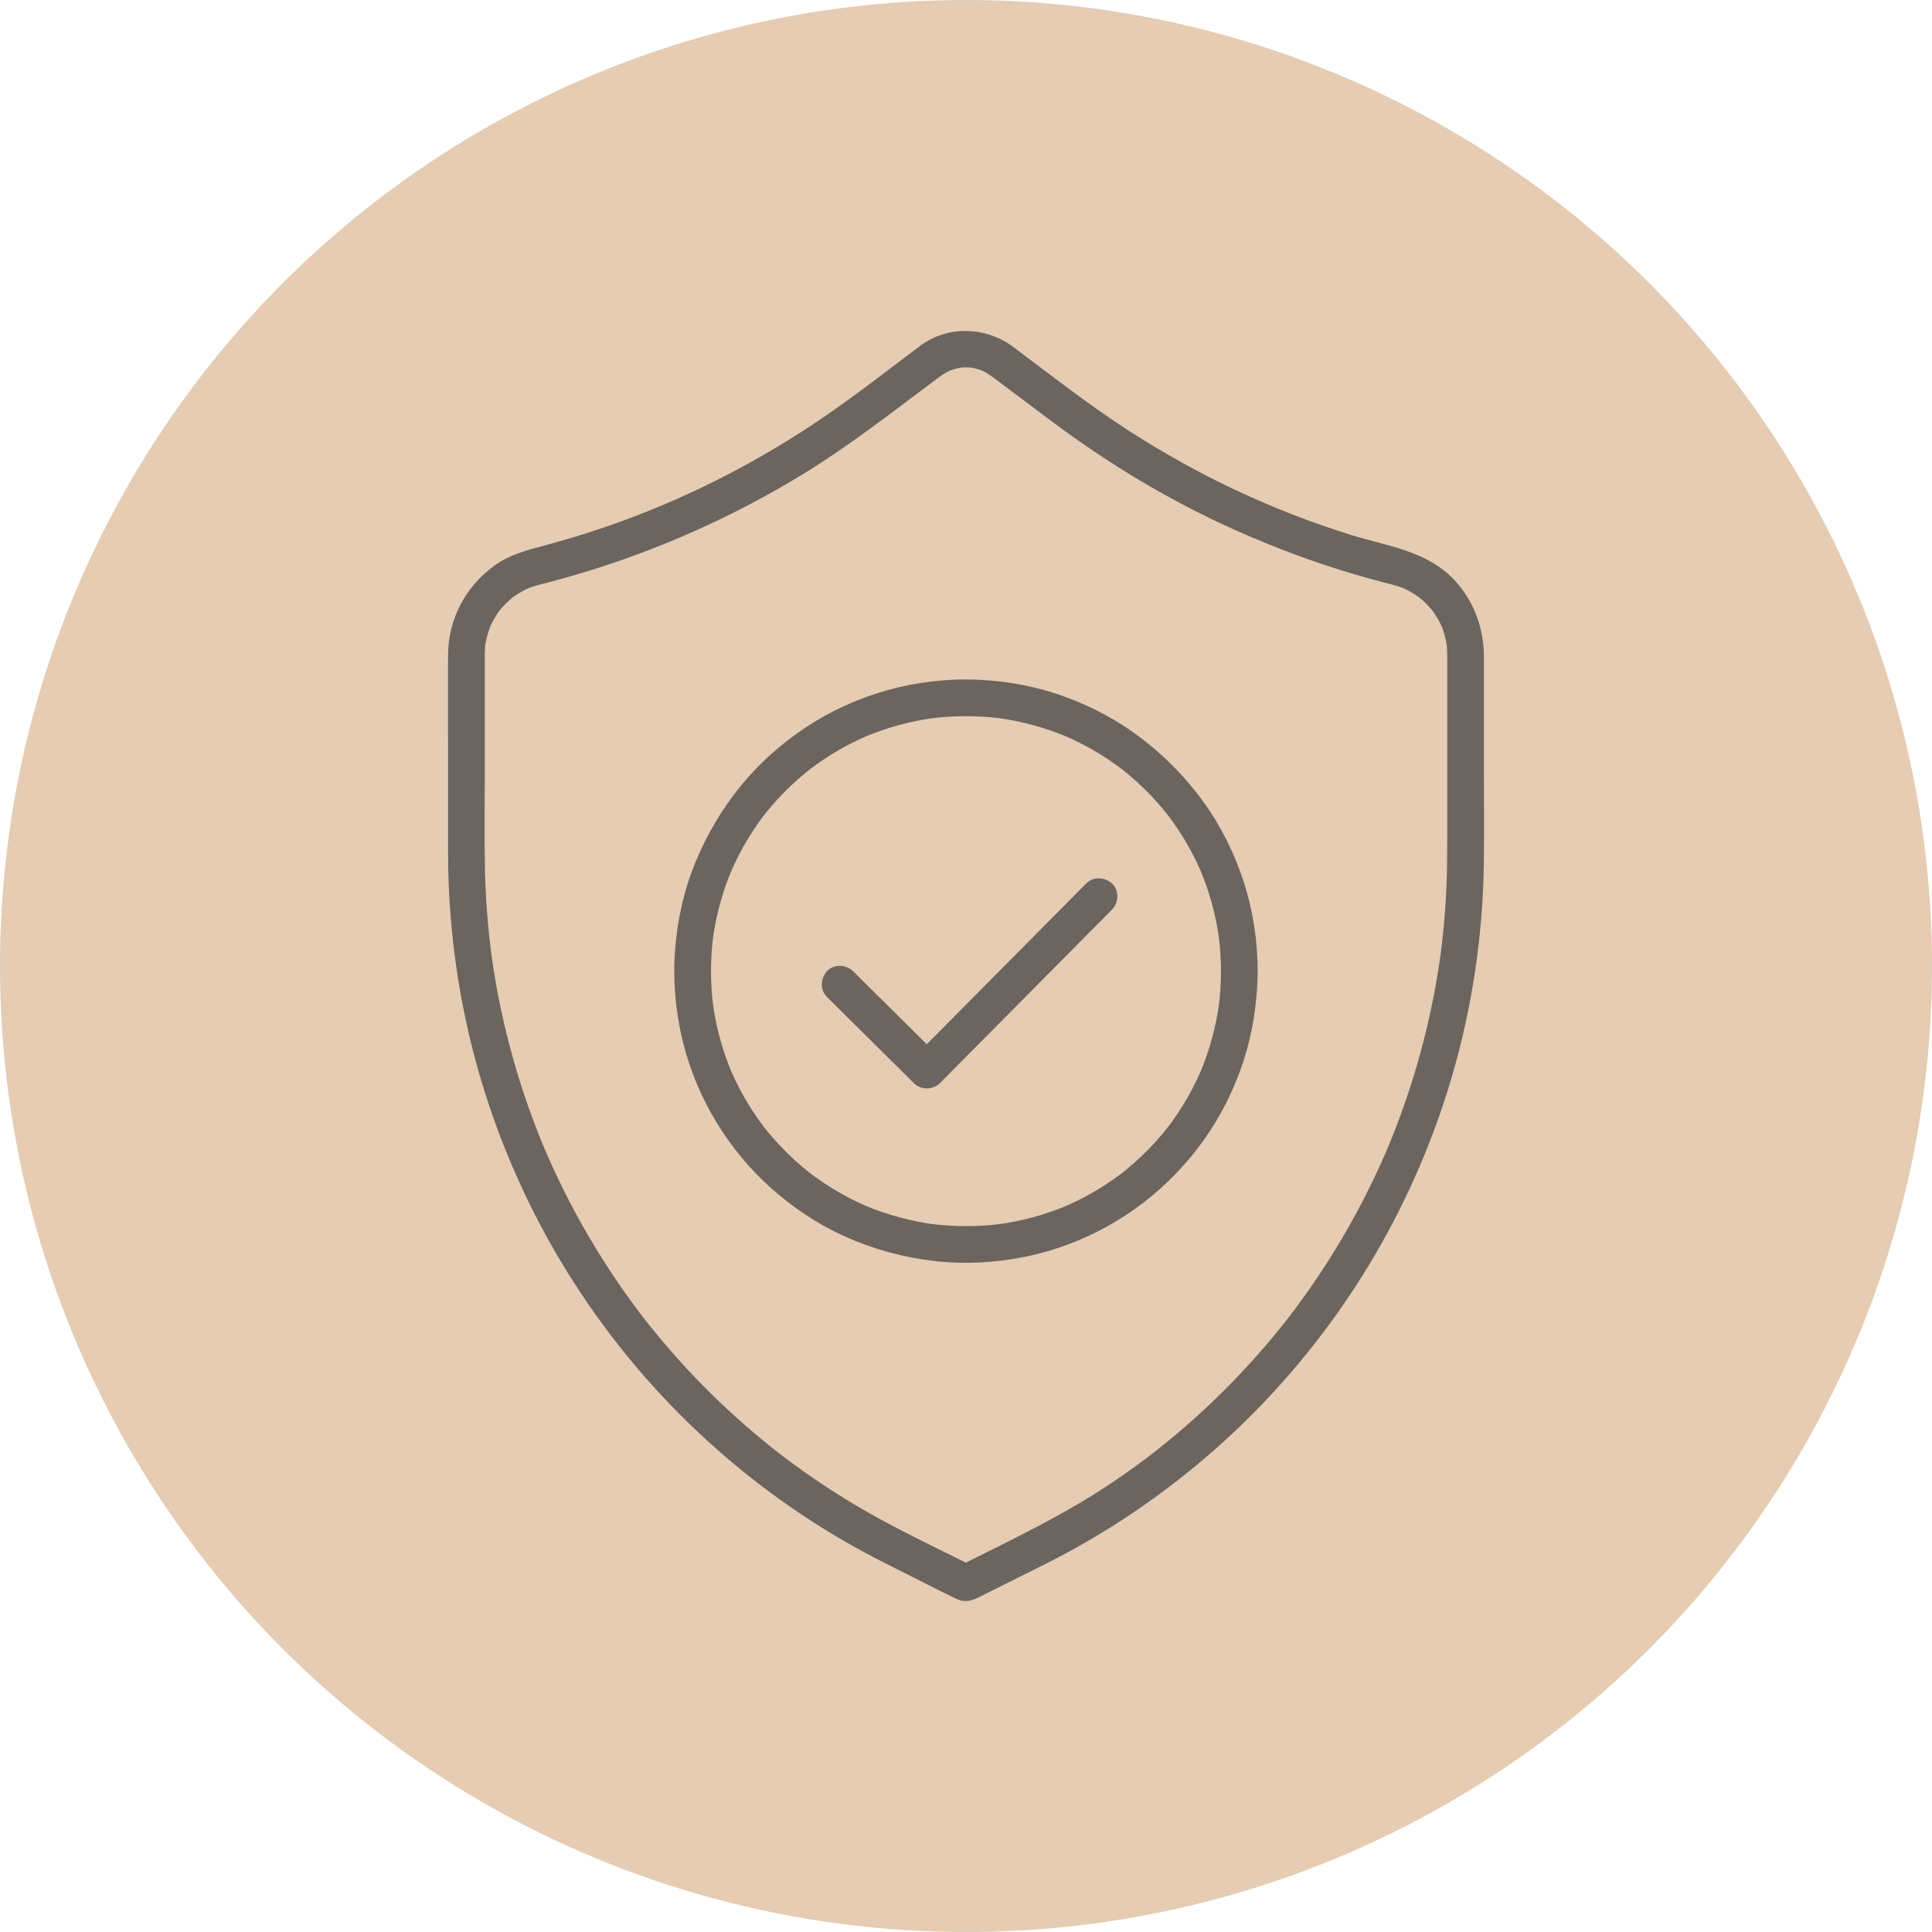
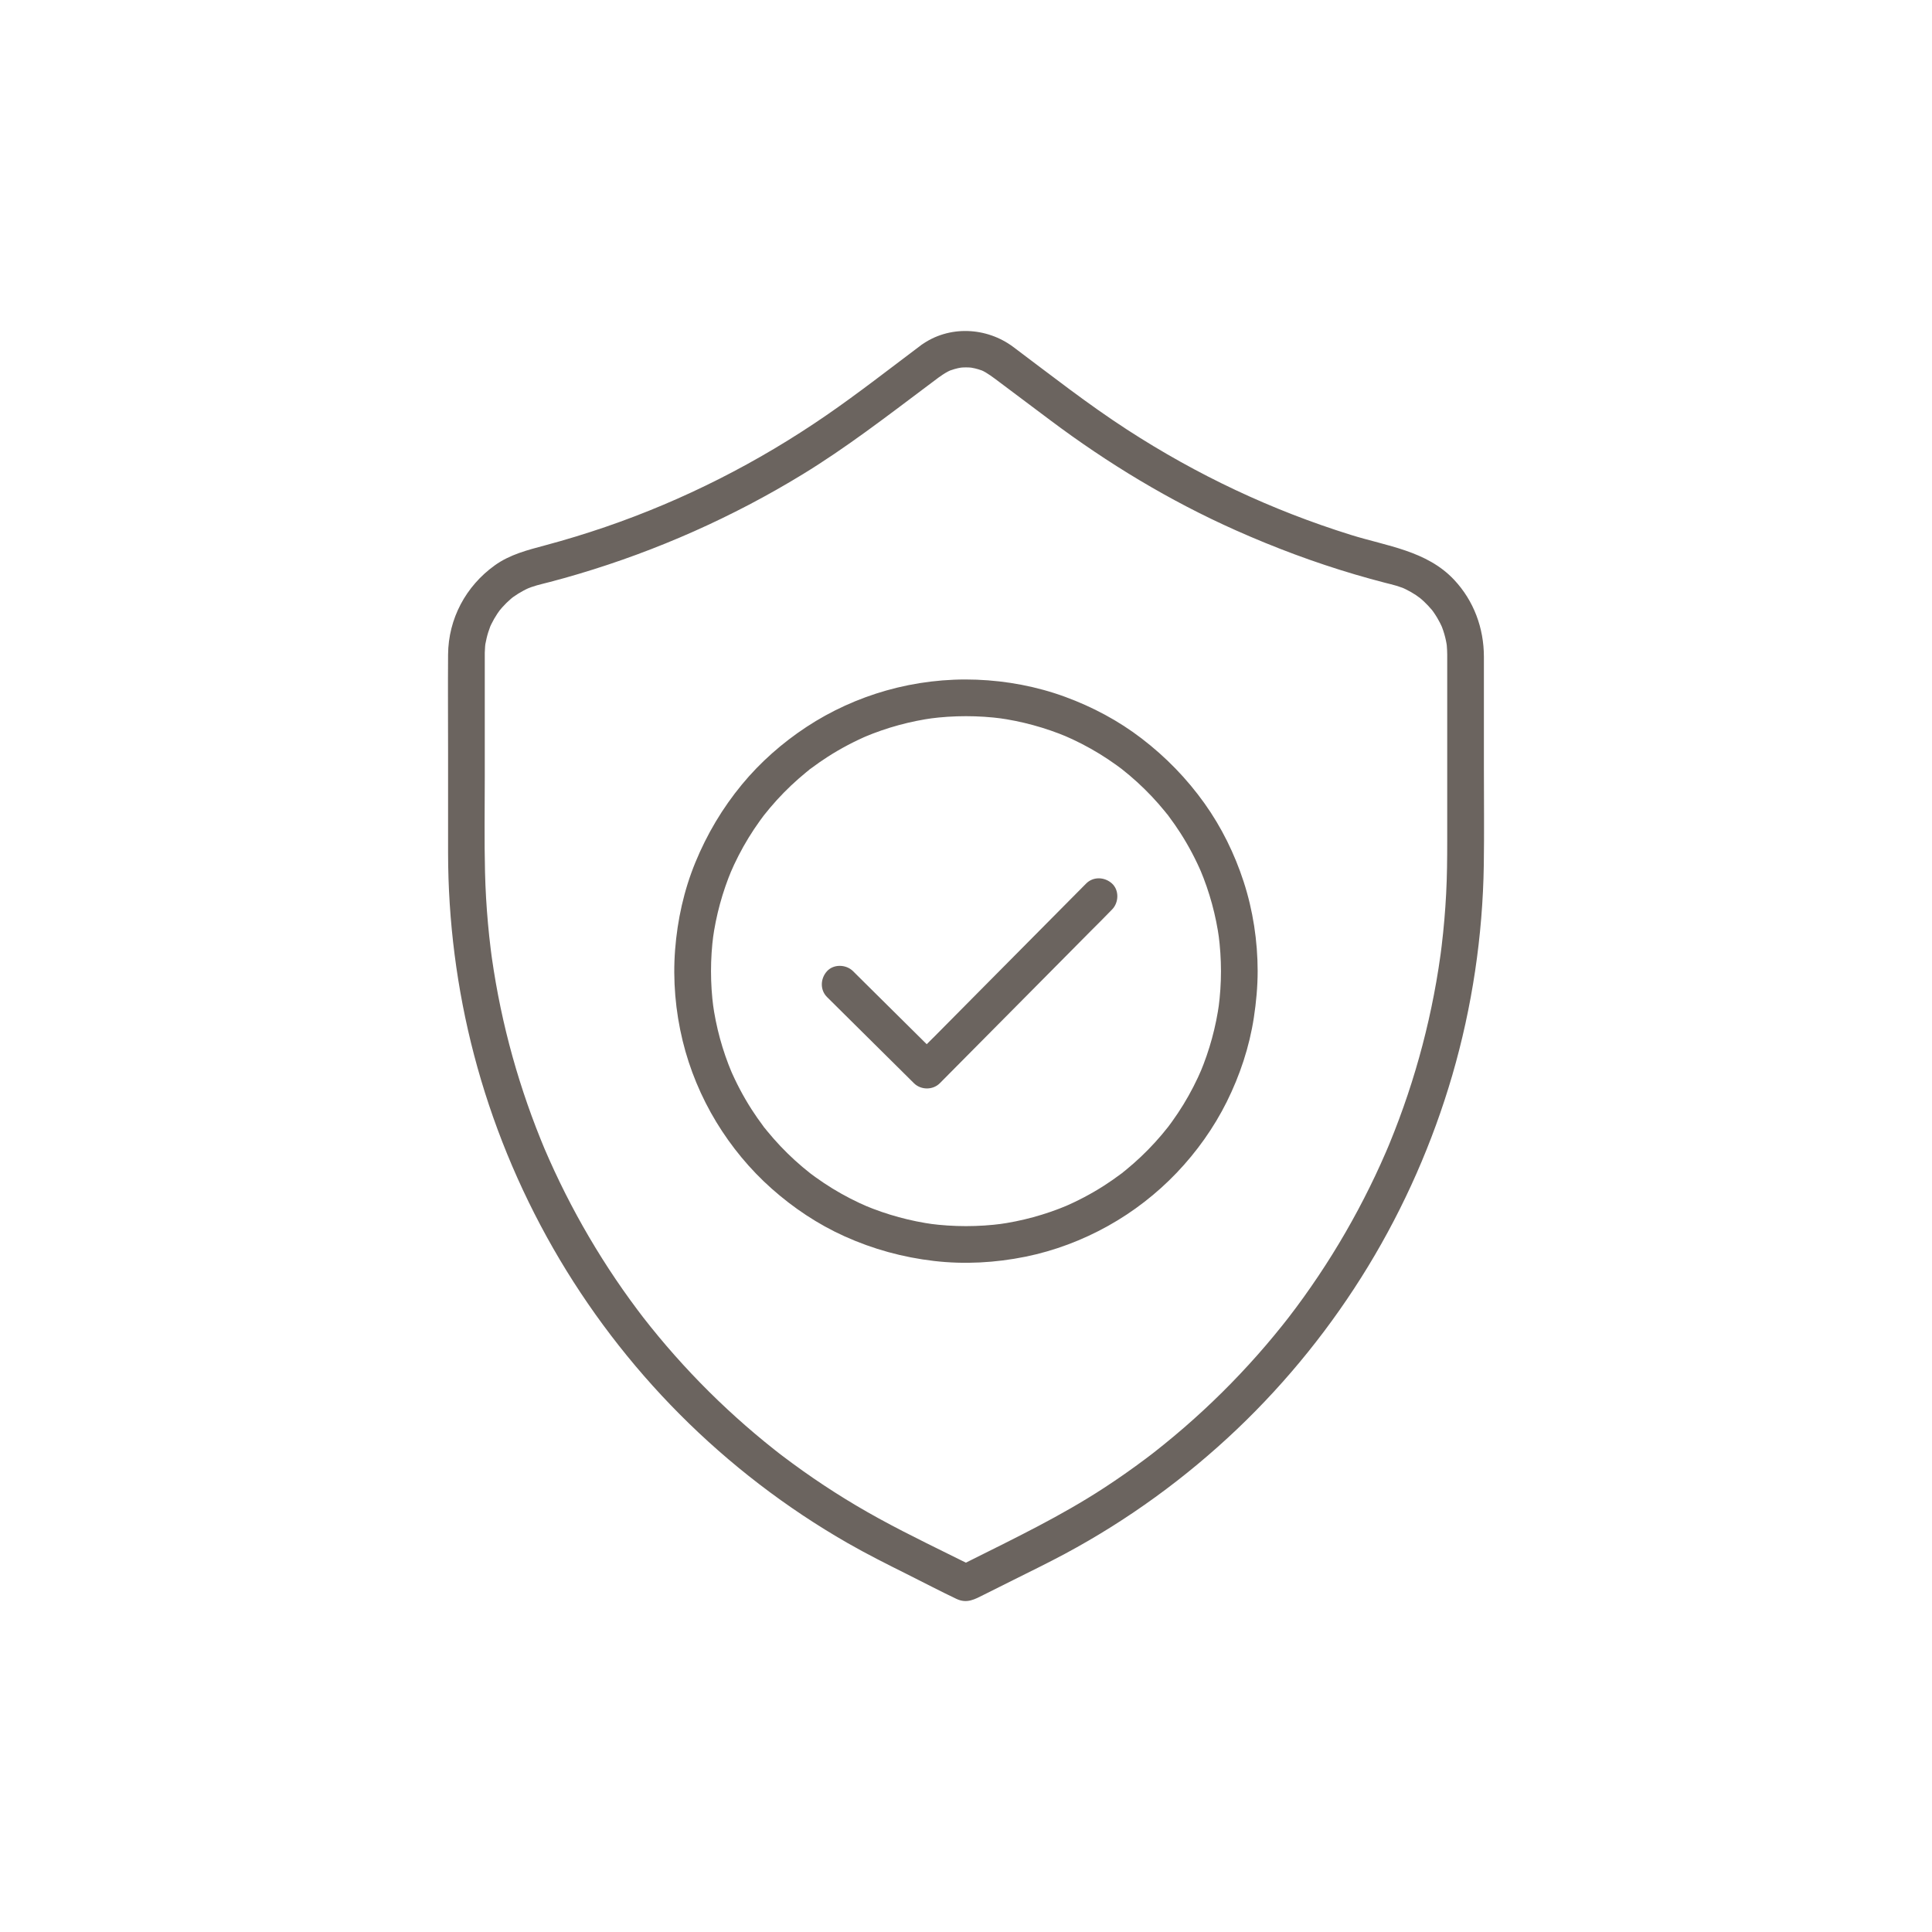
<svg xmlns="http://www.w3.org/2000/svg" id="Layer_2" data-name="Layer 2" viewBox="0 0 790 790">
  <defs>
    <style>      .cls-1 {        fill: #6b645f;      }      .cls-1, .cls-2 {        stroke-width: 0px;      }      .cls-2 {        fill: #e5ccb2;      }    </style>
  </defs>
  <g id="Layer_1-2" data-name="Layer 1">
-     <circle class="cls-2" cx="395" cy="395" r="395" />
    <g>
      <path class="cls-1" d="M376.66,141.12c-12.87,9.65-25.57,19.61-38.82,28.73-28.05,19.32-58.41,34.69-90.19,45.59-8.13,2.79-16.35,5.3-24.64,7.52-7.28,1.96-14.46,3.74-20.7,8.22-11.84,8.5-18.98,21.84-19.09,36.48-.1,13.36,0,26.72,0,40.07s-.01,27.33,0,41c.02,27.8,3.57,55.67,10.61,82.58,7.23,27.62,18.19,54.36,32.37,79.14,14.15,24.72,31.63,47.65,51.72,67.84,20.37,20.48,43.59,38.29,68.65,52.66,7.94,4.55,16.11,8.64,24.3,12.73,6.73,3.36,13.4,6.87,20.2,10.1,4.36,2.07,7.56.15,11.31-1.73,3.94-1.97,7.88-3.94,11.82-5.91,7.17-3.58,14.39-7.09,21.45-10.88,25.53-13.71,49.23-30.94,70.22-50.91,20.65-19.65,38.72-42.14,53.54-66.49,14.83-24.37,26.45-50.79,34.43-78.18,8.12-27.88,12.45-56.96,12.89-85.99.2-13.32.04-26.65.04-39.98,0-15.05.01-30.11,0-45.16-.01-11.73-4.13-22.91-12.21-31.5-11.16-11.87-27.45-13.72-42.26-18.35-32.37-10.11-62.73-24.41-91.43-43.02-16.07-10.42-31.18-22.29-46.49-33.77-10.98-8.23-26.42-8.97-37.71-.79-3.27,2.37-4.88,6.52-2.69,10.26,1.89,3.23,6.96,5.08,10.26,2.69,1.46-1.06,3-2.05,4.66-2.75-1.05.44,1.12-.33,1.42-.41.48-.14.97-.26,1.46-.37.24-.05,1.88-.31.6-.16,1.73-.2,3.51-.2,5.23,0-1.18-.14.62.16.97.24.49.12.98.25,1.46.39.16.05,1.9.65,1.24.39,2.16.85,5.23,3.22,7.61,5.01,6.84,5.13,13.68,10.26,20.52,15.39,23.65,17.74,48.9,33.02,75.93,45.06,15.87,7.07,32.16,13.16,48.82,18.07,4.05,1.19,8.13,2.32,12.22,3.38,1.56.4,3.14.76,4.68,1.23.79.24,1.56.52,2.34.79.23.08,1.32.56.15.04.42.19.84.38,1.26.59,1.44.7,2.84,1.51,4.18,2.39.26.17,2.31,1.72,1.23.84.7.57,1.39,1.16,2.05,1.78,1.16,1.08,2.22,2.25,3.25,3.45.05.06.73.94.25.3-.53-.7.3.45.42.6.52.74,1,1.5,1.47,2.28.4.68.79,1.38,1.15,2.08.21.4.4.82.59,1.22.04.07.48,1.11.17.35-.31-.75.11.3.13.37.15.43.31.86.46,1.29.29.87.55,1.75.77,2.64.2.78.37,1.57.51,2.37.04.21.26,1.65.13.73-.11-.85.03.31.03.39.1,1.19.16,2.38.17,3.58,0,1.26,0,2.53,0,3.79v72.64c0,7.16-.06,14.31-.44,21.46-.37,7.1-.98,14.19-1.83,21.26-.1.85-.21,1.7-.32,2.54-.06.48-.12.97-.19,1.45.02-.15.15-1.07.02-.18-.25,1.81-.52,3.62-.8,5.42-.56,3.6-1.19,7.19-1.88,10.77-2.66,13.87-6.25,27.55-10.74,40.94-2.25,6.71-4.72,13.35-7.41,19.89-.27.66-.55,1.33-.83,1.99.49-1.18-.53,1.24-.65,1.51-.71,1.65-1.44,3.29-2.18,4.93-1.43,3.16-2.91,6.3-4.45,9.41-6.18,12.54-13.18,24.67-20.96,36.29-3.92,5.86-8.03,11.6-12.34,17.18.71-.93-.61.78-.81,1.03-.52.66-1.04,1.31-1.56,1.97-1.12,1.4-2.25,2.79-3.4,4.18-2.21,2.68-4.47,5.32-6.77,7.92-9.32,10.54-19.33,20.46-29.96,29.67-2.74,2.37-5.52,4.7-8.34,6.98-1.32,1.07-2.65,2.12-3.98,3.17-.29.22-.57.45-.86.67.25-.2.97-.74-.21.16-.77.59-1.54,1.18-2.32,1.76-5.65,4.24-11.44,8.3-17.36,12.15-17.24,11.23-35.69,20.14-54.05,29.32-1.99.99-3.98,1.99-5.96,2.98h7.57c-13.18-6.59-26.55-12.91-39.48-20-12.23-6.71-24.02-14.23-35.26-22.5-1.27-.93-2.54-1.88-3.8-2.83-.29-.22-1.84-1.41-1.55-1.18.57.44-.37-.29-.39-.31-.48-.37-.95-.75-1.43-1.12-2.75-2.17-5.47-4.39-8.15-6.66-5.16-4.36-10.17-8.88-15.04-13.55-9.86-9.47-19.11-19.58-27.67-30.24-.97-1.21-1.94-2.43-2.89-3.66-.75-.96.6.78-.14-.18-.22-.28-.44-.57-.65-.85-.58-.76-1.16-1.52-1.73-2.29-2.01-2.68-3.97-5.39-5.89-8.13-3.91-5.58-7.63-11.28-11.17-17.1-7.09-11.64-13.42-23.73-18.96-36.18-.63-1.42-1.25-2.85-1.87-4.28-.59-1.37-.21-.49-.08-.19-.14-.33-.28-.66-.41-.99-.37-.89-.73-1.77-1.09-2.66-1.3-3.22-2.56-6.47-3.75-9.73-2.32-6.32-4.43-12.71-6.35-19.16-3.92-13.22-6.97-26.7-9.13-40.33-.25-1.56-.48-3.13-.71-4.7-.05-.36-.36-2.56-.18-1.27-.13-.97-.25-1.94-.37-2.91-.42-3.4-.79-6.81-1.09-10.22-.63-6.99-1.04-13.99-1.21-21.01-.32-12.99-.1-26.02-.1-39.01v-47.17c0-1.19-.02-2.39,0-3.58.02-.83.06-1.65.13-2.47.03-.35.07-.7.1-1.05-.15,1.38-.02.19.03-.08.31-1.59.65-3.15,1.14-4.7.24-.76.51-1.51.79-2.26.41-1.11-.46.98.03-.1.14-.31.28-.62.43-.93.74-1.53,1.59-3,2.53-4.41.22-.33,1.47-2.01.62-.94.42-.53.86-1.05,1.31-1.55,1.13-1.27,2.34-2.46,3.63-3.56.15-.12,1.25-1.02.56-.48-.62.49.27-.19.33-.23.66-.45,1.31-.91,1.99-1.33,1.47-.91,2.99-1.73,4.57-2.42-1.12.49.44-.15.81-.28.78-.28,1.57-.52,2.36-.75,1.75-.49,3.52-.9,5.27-1.36,3.95-1.03,7.88-2.13,11.79-3.3,32.07-9.53,62.99-23.26,91.54-40.71,17.81-10.89,34.3-23.61,50.98-36.12,1.68-1.26,3.37-2.52,5.05-3.79,3.24-2.43,4.9-6.48,2.69-10.26-1.86-3.19-7-5.14-10.26-2.69Z" />
      <path class="cls-1" d="M338.19,407.71c4,3.97,8.01,7.94,12.01,11.91,6.38,6.32,12.75,12.64,19.13,18.96,1.46,1.45,2.92,2.89,4.37,4.34,2.87,2.84,7.74,2.89,10.61,0,2.33-2.35,4.66-4.7,6.99-7.05,5.6-5.64,11.19-11.29,16.79-16.93,6.8-6.86,13.6-13.72,20.41-20.58,5.85-5.91,11.71-11.81,17.56-17.72,2.85-2.87,5.75-5.69,8.54-8.62.04-.04.08-.08.12-.12,2.77-2.79,2.99-7.86,0-10.61-2.98-2.74-7.66-2.98-10.61,0l-6.99,7.05c-5.6,5.64-11.19,11.29-16.79,16.93-6.8,6.86-13.6,13.72-20.41,20.58-5.85,5.91-11.71,11.81-17.56,17.72-2.84,2.87-5.78,5.67-8.54,8.62-.04.04-.08.08-.12.12h10.61c-4-3.97-8.01-7.94-12.01-11.91l-19.13-18.96c-1.46-1.45-2.92-2.89-4.37-4.34-2.79-2.77-7.86-2.99-10.61,0-2.74,2.98-2.98,7.65,0,10.61h0Z" />
      <path class="cls-1" d="M499.26,397.1c0,5-.34,9.98-.99,14.94l.27-1.99c-1.33,9.82-3.95,19.43-7.79,28.57l.76-1.79c-2.18,5.13-4.72,10.09-7.63,14.84-1.46,2.38-3.01,4.71-4.65,6.98-.38.53-.77,1.06-1.17,1.59-.2.26-.4.52-.59.79-.66.88,1.19-1.51.27-.35-.88,1.12-1.77,2.22-2.69,3.3-3.56,4.21-7.43,8.16-11.58,11.8-1.03.9-2.07,1.78-3.12,2.65-.55.45-1.1.89-1.66,1.33-.13.1-.26.2-.39.3-.59.47.97-.81.87-.67-.2.27-.64.49-.91.69-2.19,1.64-4.44,3.21-6.74,4.69-5.33,3.42-10.96,6.38-16.79,8.86l1.79-.76c-9.14,3.85-18.74,6.47-28.57,7.79l1.99-.27c-9.91,1.31-19.97,1.31-29.88,0l1.99.27c-9.82-1.33-19.43-3.95-28.57-7.79l1.79.76c-5.13-2.18-10.09-4.72-14.84-7.63-2.38-1.46-4.71-3.01-6.98-4.65-.53-.38-1.06-.77-1.59-1.17-.26-.2-.52-.4-.79-.59-.88-.66,1.51,1.19.35.27-1.12-.88-2.22-1.77-3.3-2.69-4.21-3.56-8.16-7.43-11.8-11.58-.9-1.03-1.78-2.07-2.65-3.12-.45-.55-.89-1.1-1.33-1.66-.1-.13-.2-.26-.3-.39-.47-.59.81.97.67.87-.27-.2-.49-.64-.69-.91-1.64-2.19-3.21-4.44-4.69-6.74-3.42-5.33-6.38-10.96-8.86-16.79.25.6.5,1.19.76,1.79-3.85-9.14-6.47-18.74-7.79-28.57l.27,1.99c-1.31-9.91-1.31-19.97,0-29.88l-.27,1.99c1.33-9.82,3.95-19.43,7.79-28.57-.25.6-.5,1.19-.76,1.79,2.18-5.13,4.72-10.09,7.63-14.84,1.46-2.38,3.01-4.71,4.65-6.98.38-.53.77-1.06,1.17-1.59.2-.26.4-.52.59-.79.66-.88-1.19,1.51-.27.35.88-1.12,1.77-2.22,2.69-3.3,3.56-4.21,7.43-8.16,11.58-11.8,1.03-.9,2.07-1.78,3.12-2.65.55-.45,1.1-.89,1.66-1.33.13-.1.26-.2.39-.3.59-.47-.97.81-.87.67.2-.27.64-.49.91-.69,2.19-1.64,4.44-3.21,6.74-4.69,5.33-3.42,10.96-6.38,16.79-8.86-.6.25-1.19.5-1.79.76,9.14-3.85,18.74-6.47,28.57-7.79l-1.99.27c9.91-1.31,19.97-1.31,29.88,0l-1.99-.27c9.82,1.33,19.43,3.95,28.57,7.79-.6-.25-1.19-.5-1.79-.76,5.13,2.18,10.09,4.72,14.84,7.63,2.38,1.46,4.71,3.01,6.98,4.65.53.38,1.06.77,1.59,1.17.26.2.52.4.79.59.88.66-1.51-1.19-.35-.27,1.12.88,2.22,1.77,3.3,2.69,4.21,3.56,8.16,7.43,11.8,11.58.9,1.03,1.78,2.07,2.65,3.13.45.55.89,1.1,1.33,1.66.1.13.2.26.3.39.47.59-.81-.97-.67-.87.27.2.49.64.69.91,1.64,2.19,3.21,4.44,4.69,6.74,3.42,5.33,6.38,10.96,8.86,16.79l-.76-1.79c3.85,9.13,6.47,18.74,7.79,28.57l-.27-1.99c.65,4.95.98,9.94.99,14.94,0,3.92,3.45,7.68,7.5,7.5,4.06-.18,7.51-3.3,7.5-7.5-.02-12.36-1.9-24.83-5.73-36.59-3.69-11.36-9.04-22.25-15.98-31.98-7.24-10.16-15.81-18.96-25.7-26.55-9.5-7.29-20.1-12.93-31.33-17.05-11.55-4.24-23.86-6.53-36.14-7.01-12.41-.48-25.02,1.03-36.97,4.42-11.5,3.26-22.62,8.3-32.61,14.88-9.88,6.51-18.89,14.42-26.42,23.55-7.99,9.69-14.29,20.3-19.06,31.91-4.66,11.36-7.32,23.44-8.27,35.67-.96,12.44.14,25.12,3.09,37.24,2.83,11.65,7.54,22.97,13.76,33.21,6.13,10.1,13.8,19.39,22.64,27.23,8.89,7.89,18.89,14.57,29.72,19.46,11.72,5.29,23.9,8.63,36.67,10.12,12.46,1.45,25.13.74,37.41-1.75,11.8-2.4,23.28-6.74,33.79-12.61,10.32-5.75,19.86-13.15,28.02-21.7,8.17-8.56,15.18-18.39,20.46-28.99,5.4-10.86,9.27-22.49,11.1-34.5.96-6.29,1.54-12.61,1.55-18.97,0-3.92-3.45-7.68-7.5-7.5-4.07.18-7.49,3.3-7.5,7.5Z" />
    </g>
  </g>
</svg>